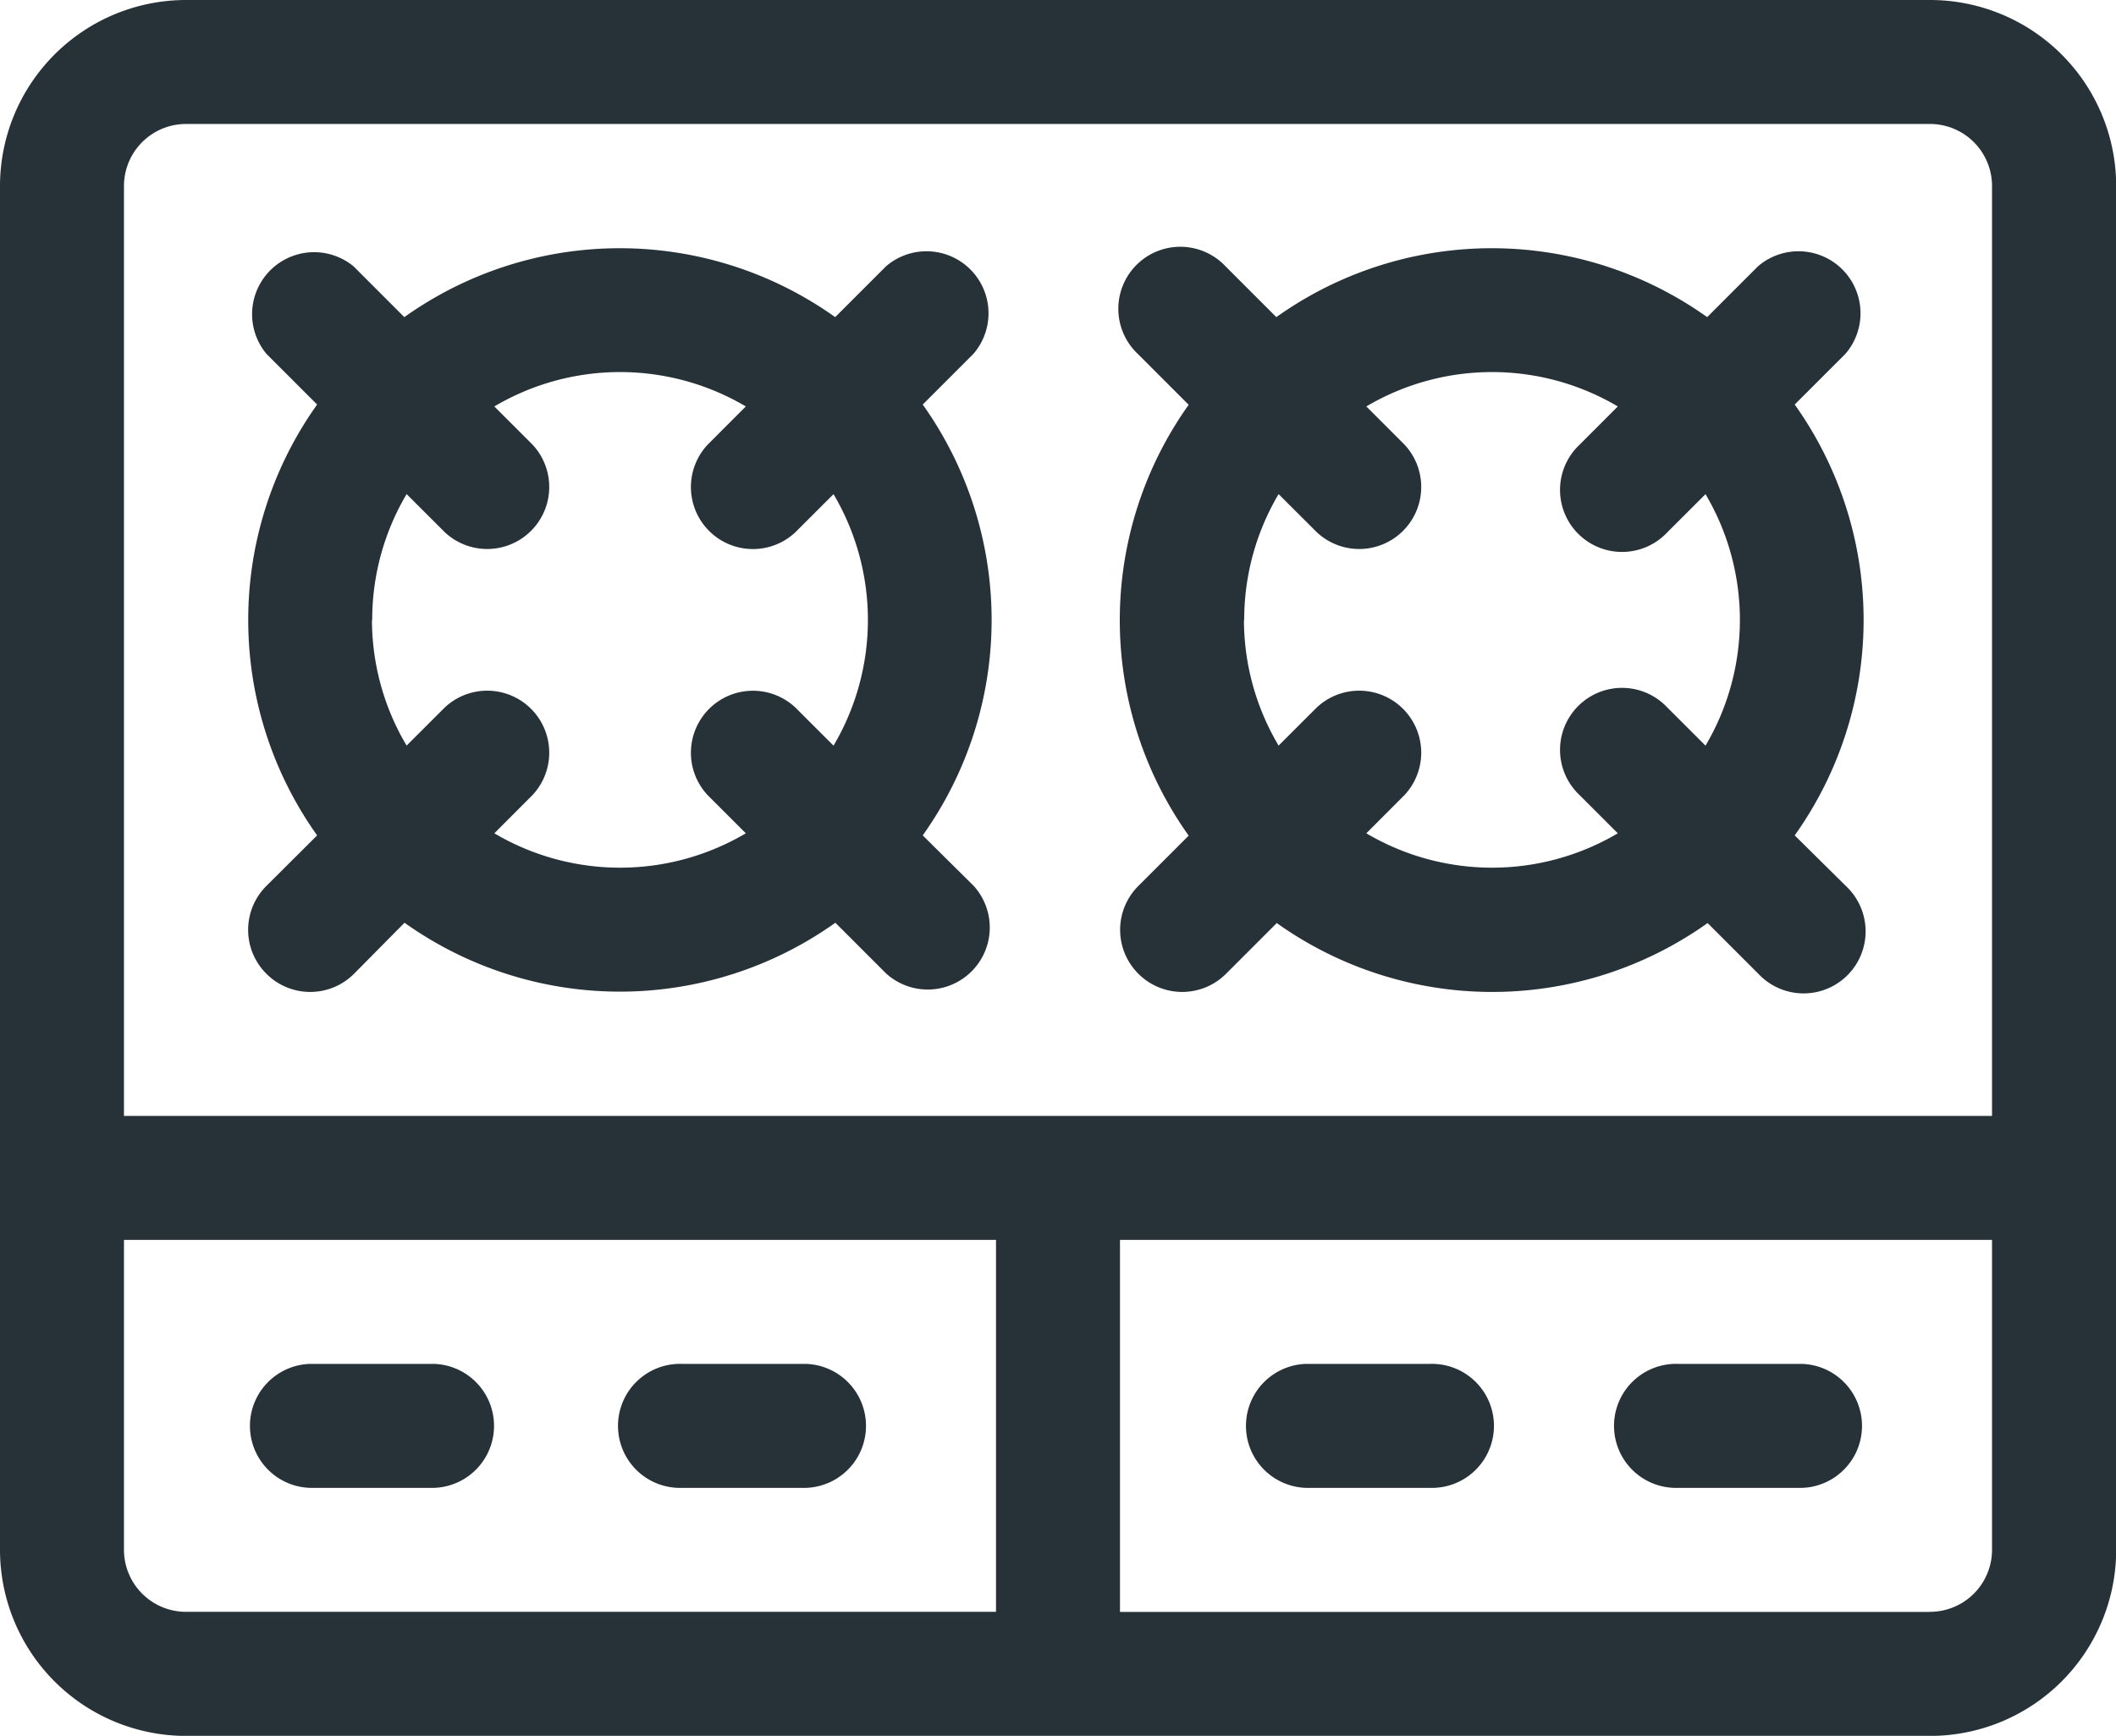
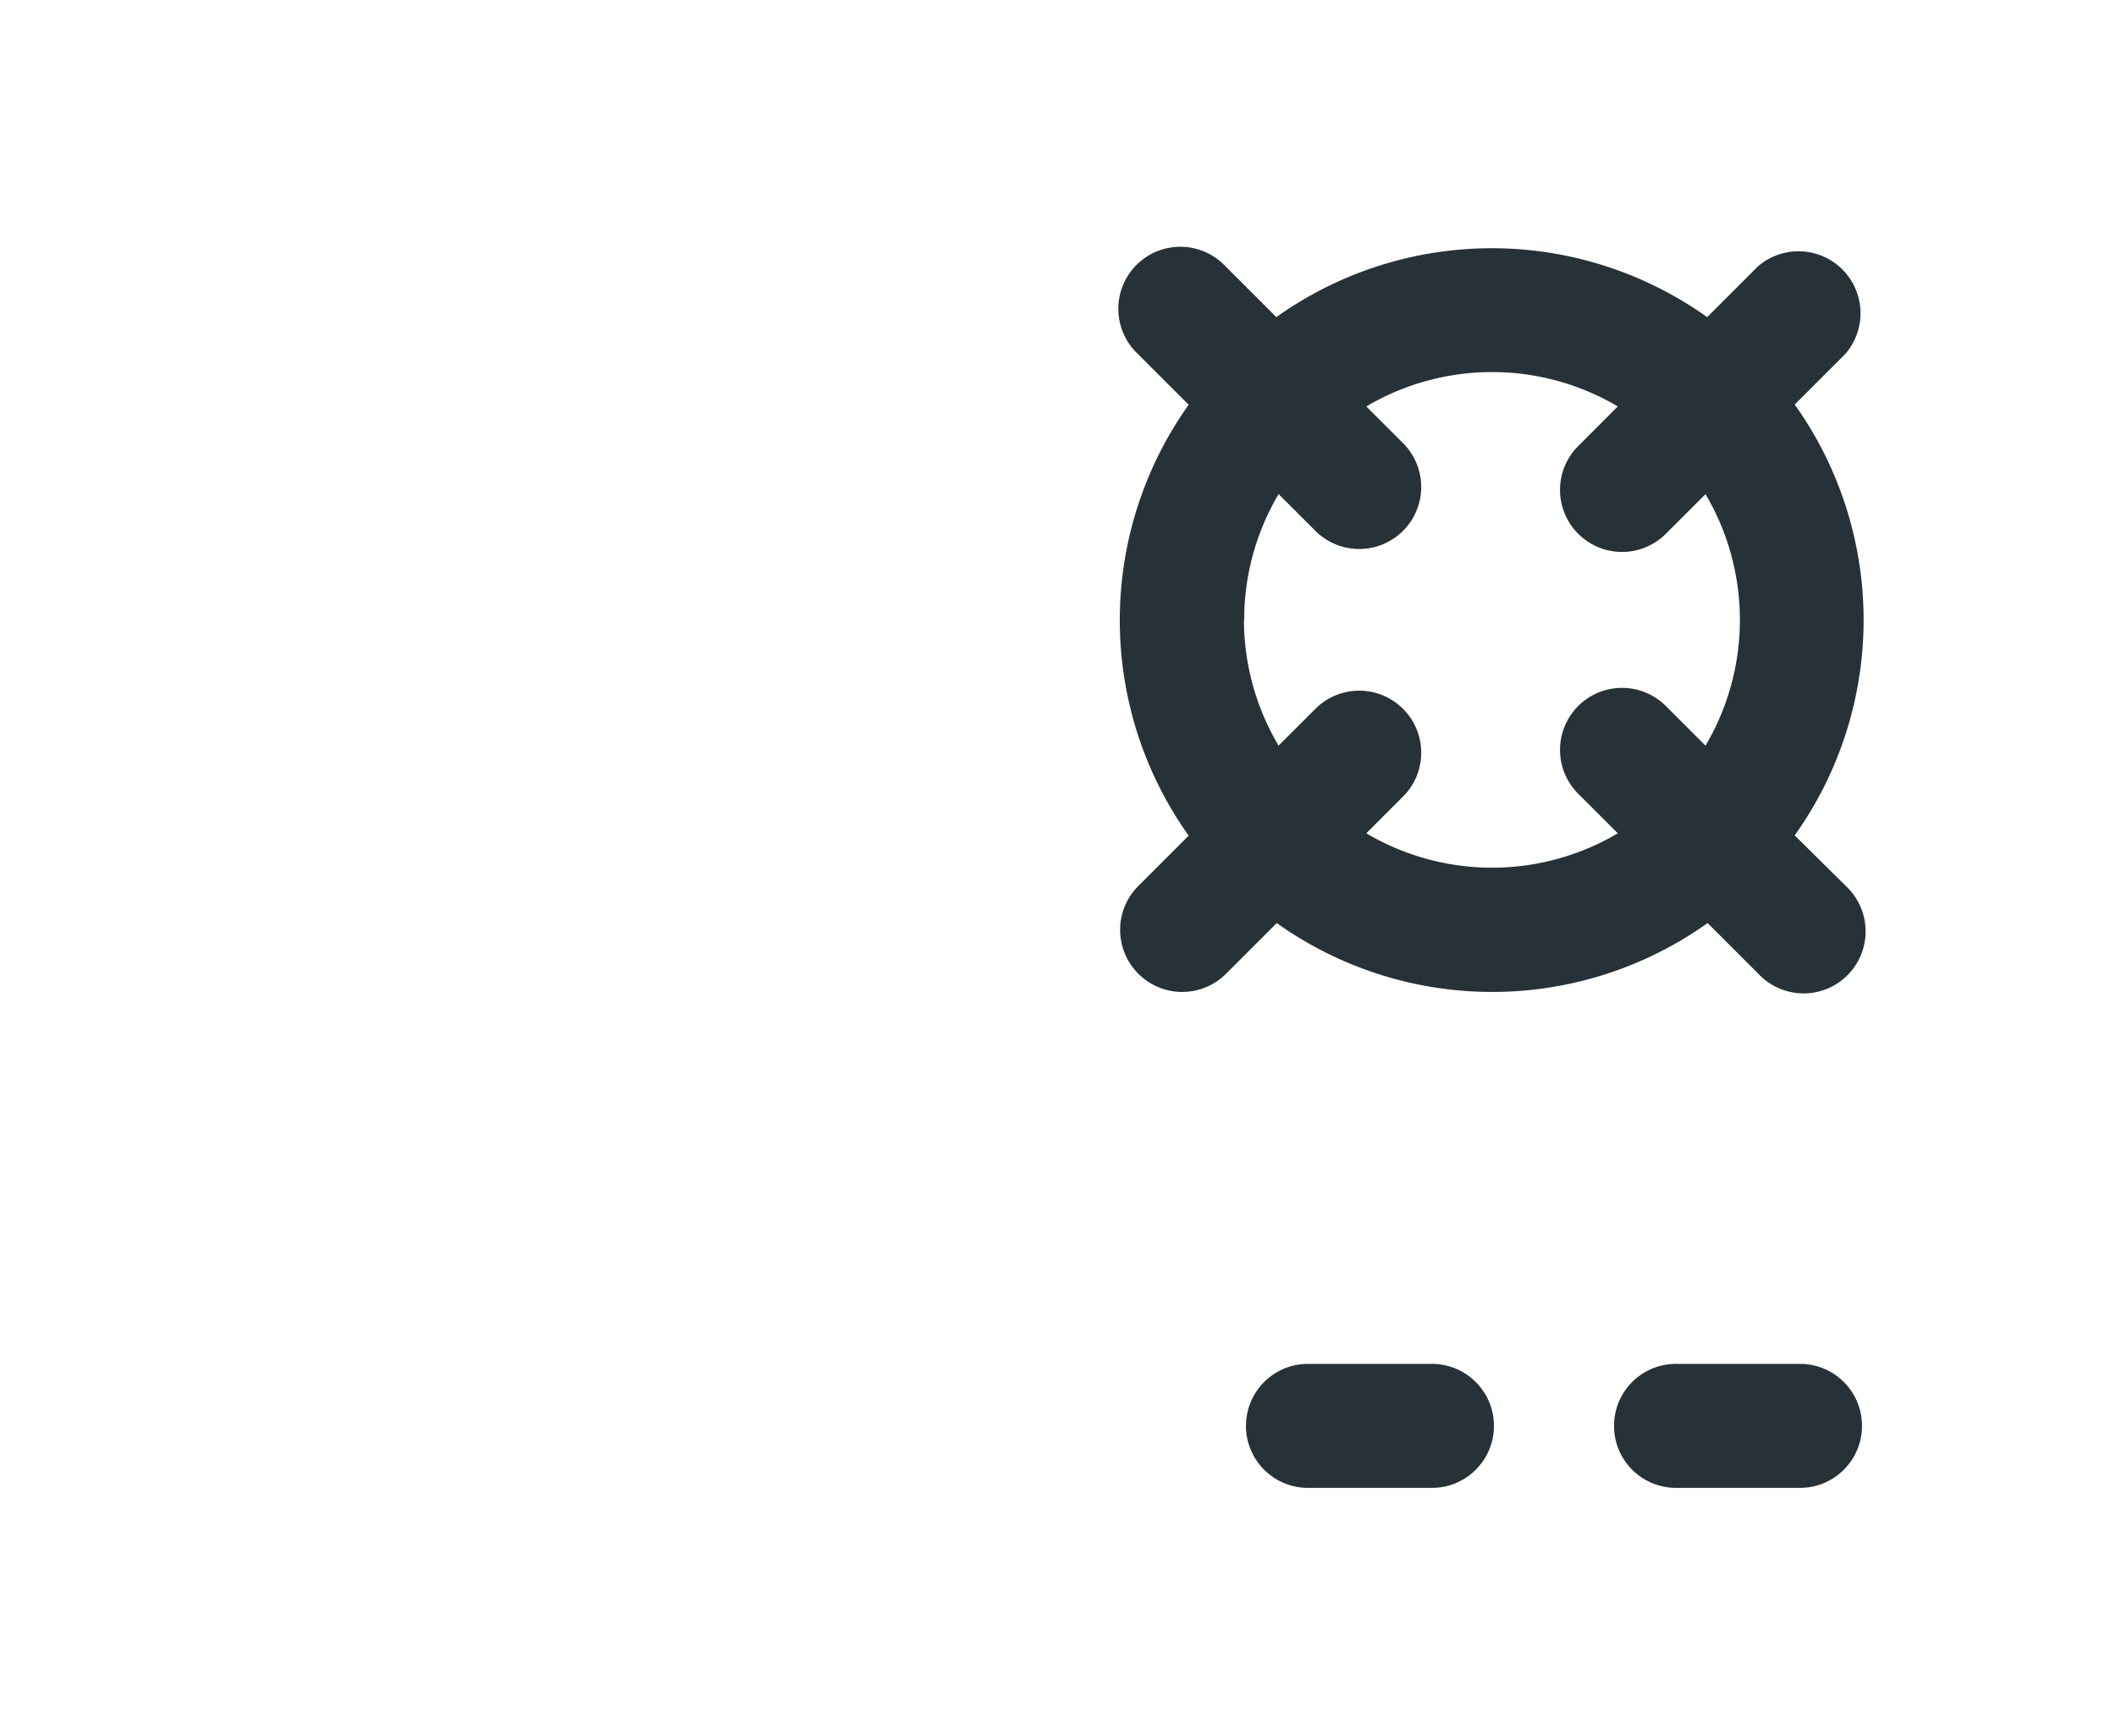
<svg xmlns="http://www.w3.org/2000/svg" id="stove" width="34.497" height="28.299" viewBox="0 0 34.497 28.299">
-   <path id="Path_22206" data-name="Path 22206" d="M31.465,0H3.032A3.035,3.035,0,0,0,0,3.032V25.267A3.035,3.035,0,0,0,3.032,28.3H31.465A3.035,3.035,0,0,0,34.5,25.267V3.032A3.035,3.035,0,0,0,31.465,0ZM3.032,2.021H31.465a1.012,1.012,0,0,1,1.011,1.011v15.16H2.021V3.032A1.012,1.012,0,0,1,3.032,2.021ZM2.021,25.267V20.213H16.238v6.064H3.032A1.012,1.012,0,0,1,2.021,25.267Zm29.444,1.011H18.259V20.213H32.476v5.053A1.012,1.012,0,0,1,31.465,26.277Zm0,0" fill="#263238" />
-   <path id="Path_22207" data-name="Path 22207" d="M60.3,71.832a1.01,1.01,0,0,0,1.429,0L62.552,71a6.052,6.052,0,0,0,7.024,0l.827.827A1.011,1.011,0,0,0,71.832,70.4L71,69.576a6.052,6.052,0,0,0,0-7.024l.827-.827A1.011,1.011,0,0,0,70.4,60.3l-.827.827a6.052,6.052,0,0,0-7.024,0l-.827-.827A1.011,1.011,0,0,0,60.3,61.725l.827.827a6.052,6.052,0,0,0,0,7.024L60.3,70.4A1.01,1.01,0,0,0,60.3,71.832Zm1.725-5.768a4.017,4.017,0,0,1,.561-2.052l.623.622a1.011,1.011,0,0,0,1.429-1.429l-.622-.622a4.03,4.03,0,0,1,4.1,0l-.622.623a1.011,1.011,0,0,0,1.429,1.429l.623-.622a4.03,4.03,0,0,1,0,4.1l-.623-.622a1.011,1.011,0,0,0-1.429,1.429l.622.622a4.03,4.03,0,0,1-4.1,0l.622-.623a1.011,1.011,0,0,0-1.429-1.429l-.623.622A4.017,4.017,0,0,1,62.021,66.064Zm0,0" transform="translate(-55.957 -55.957)" fill="#263238" />
  <path id="Path_22208" data-name="Path 22208" d="M271.3,71.832a1.01,1.01,0,0,0,1.429,0l.827-.827a6.052,6.052,0,0,0,7.024,0l.827.827a1.011,1.011,0,1,0,1.429-1.429L282,69.576a6.052,6.052,0,0,0,0-7.024l.827-.827A1.011,1.011,0,0,0,281.4,60.3l-.827.827a6.052,6.052,0,0,0-7.024,0l-.827-.827a1.011,1.011,0,1,0-1.429,1.429l.827.827a6.052,6.052,0,0,0,0,7.024l-.827.827A1.01,1.01,0,0,0,271.3,71.832Zm1.725-5.768a4.017,4.017,0,0,1,.561-2.052l.623.622a1.011,1.011,0,0,0,1.429-1.429l-.622-.622a4.03,4.03,0,0,1,4.1,0l-.622.623a1.011,1.011,0,1,0,1.429,1.429l.623-.622a4.03,4.03,0,0,1,0,4.1l-.623-.622a1.011,1.011,0,1,0-1.429,1.429l.622.622a4.03,4.03,0,0,1-4.1,0l.622-.623a1.011,1.011,0,0,0-1.429-1.429l-.623.622A4.017,4.017,0,0,1,273.021,66.064Zm0,0" transform="translate(-252.741 -55.957)" fill="#263238" />
-   <path id="Path_22209" data-name="Path 22209" d="M63.032,330H61.011a1.011,1.011,0,0,0,0,2.021h2.021a1.011,1.011,0,0,0,0-2.021Zm0,0" transform="translate(-55.957 -307.765)" fill="#263238" />
-   <path id="Path_22210" data-name="Path 22210" d="M153.032,330h-2.021a1.011,1.011,0,1,0,0,2.021h2.021a1.011,1.011,0,0,0,0-2.021Zm0,0" transform="translate(-139.893 -307.765)" fill="#263238" />
  <path id="Path_22211" data-name="Path 22211" d="M304.032,330h-2.021a1.011,1.011,0,0,0,0,2.021h2.021a1.011,1.011,0,1,0,0-2.021Zm0,0" transform="translate(-280.719 -307.765)" fill="#263238" />
  <path id="Path_22212" data-name="Path 22212" d="M394.032,330h-2.021a1.011,1.011,0,1,0,0,2.021h2.021a1.011,1.011,0,0,0,0-2.021Zm0,0" transform="translate(-364.655 -307.765)" fill="#263238" />
</svg>